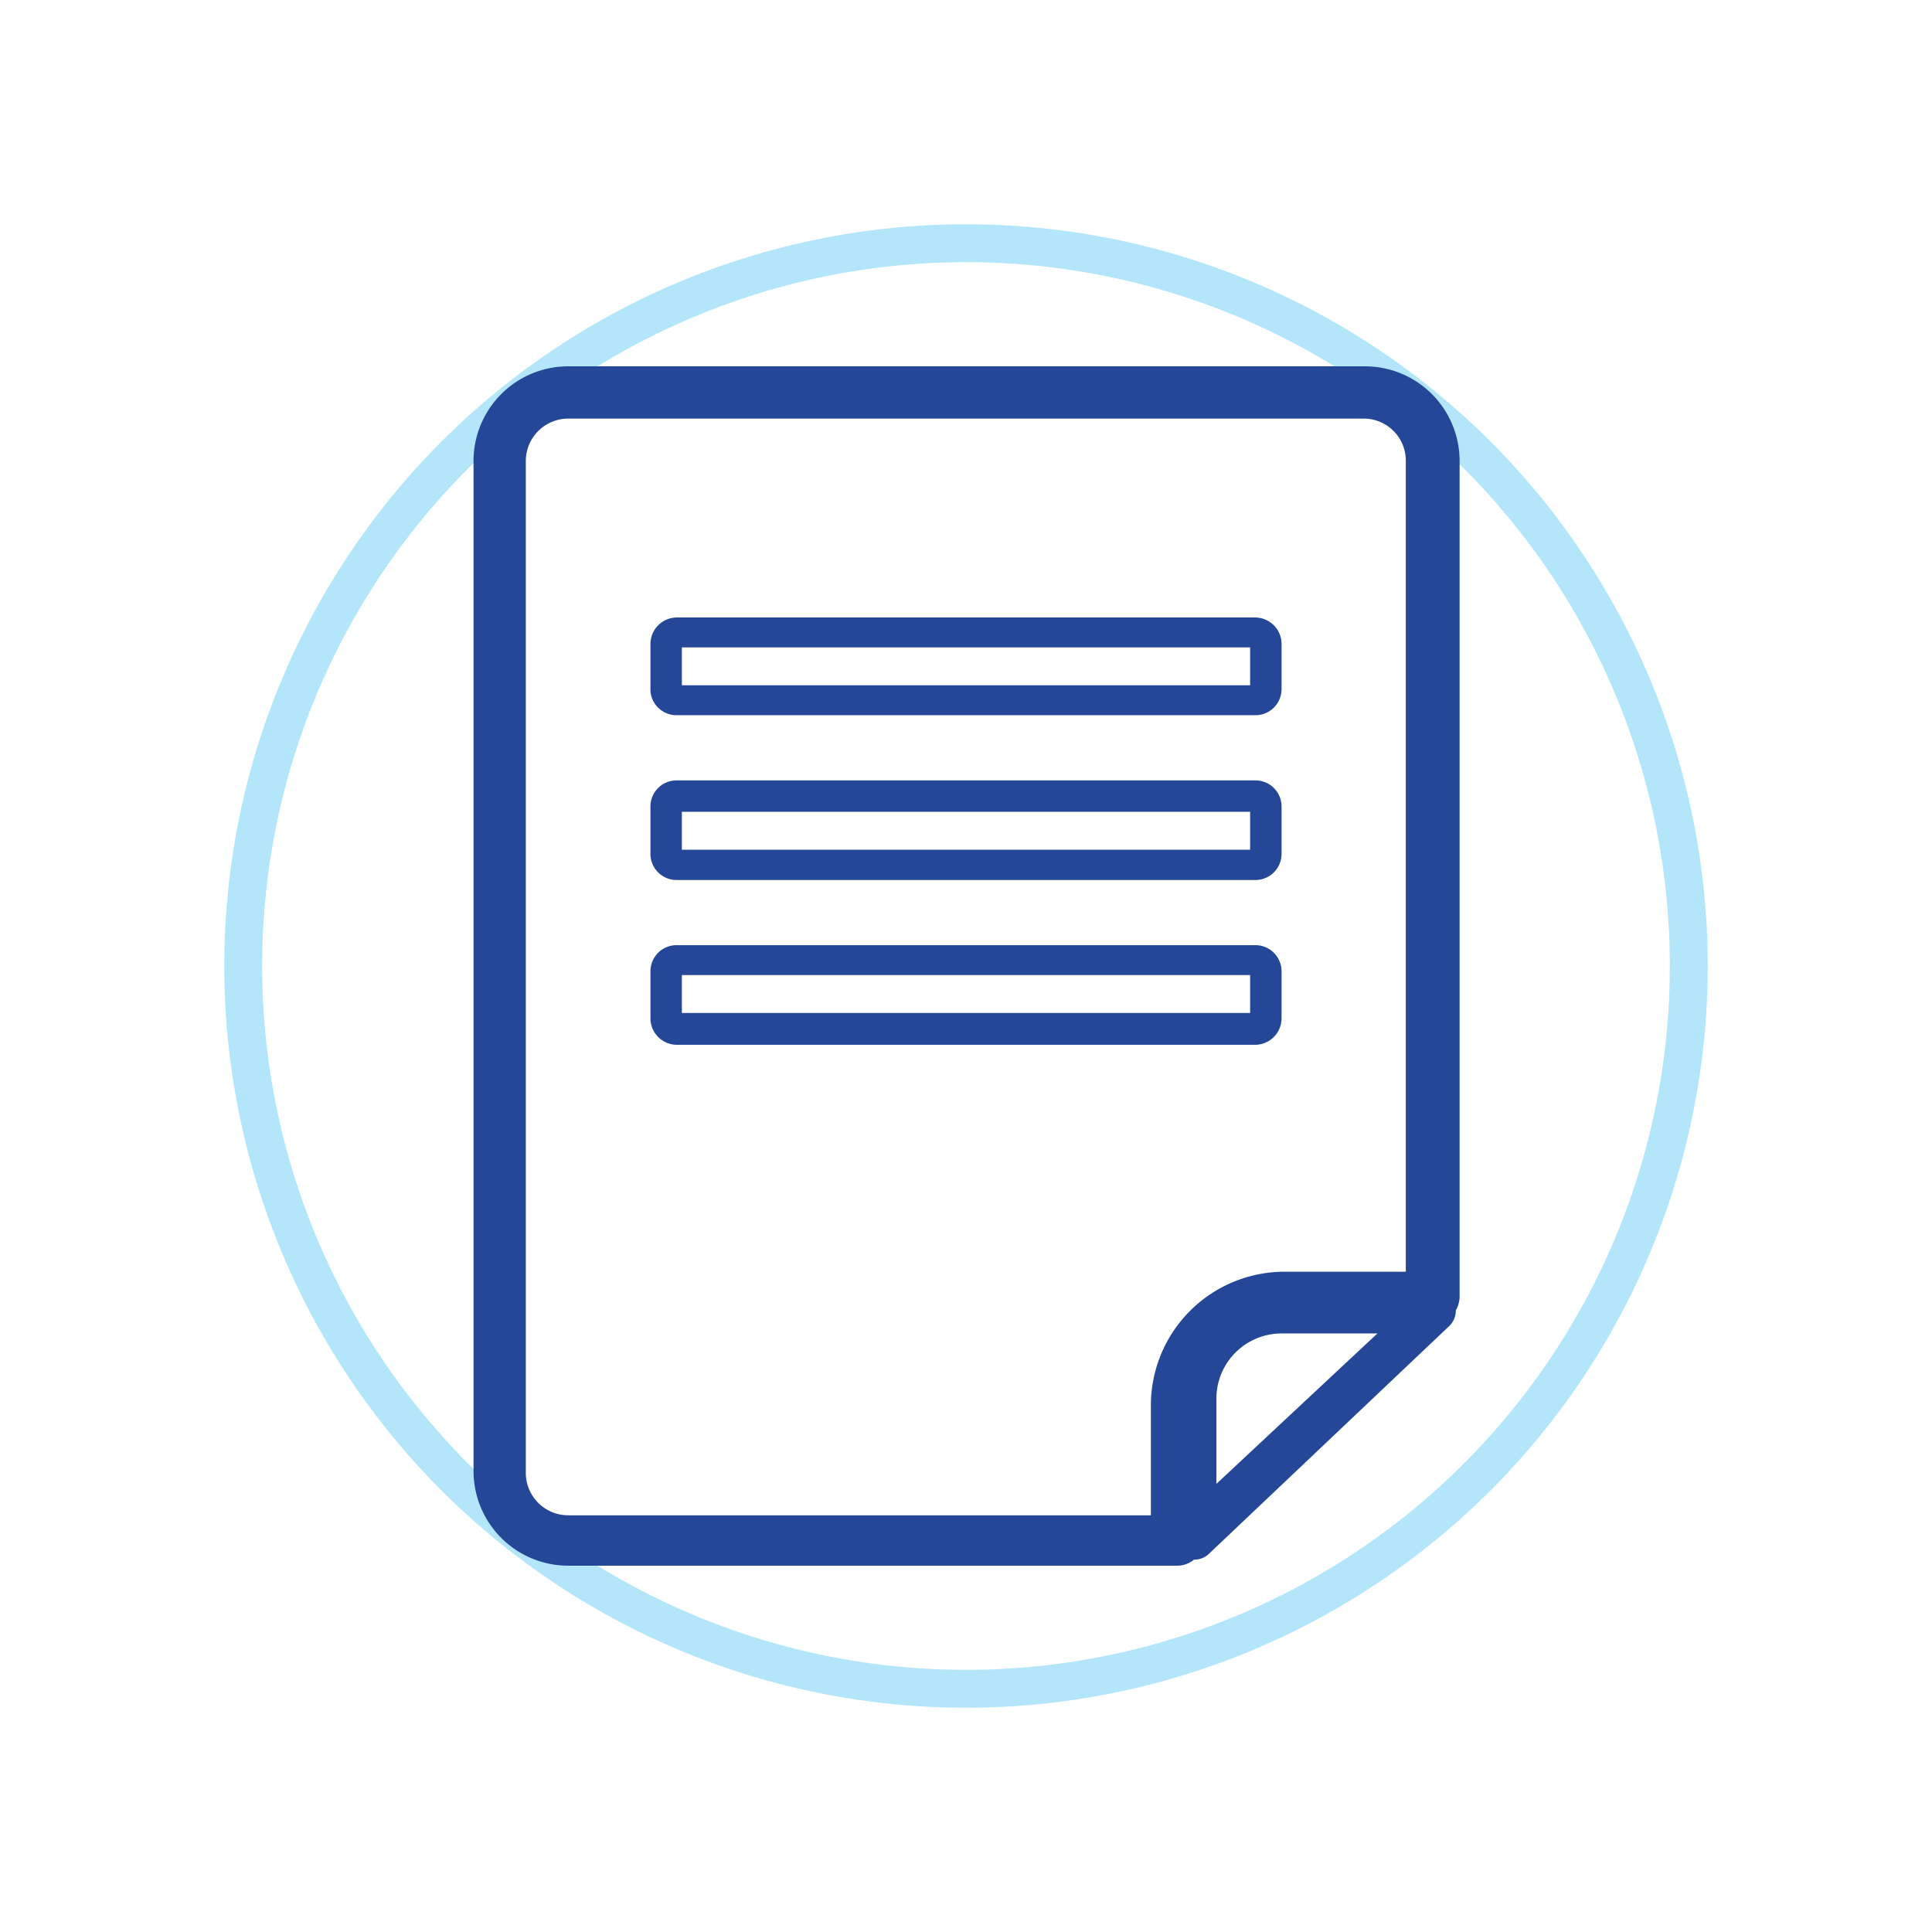
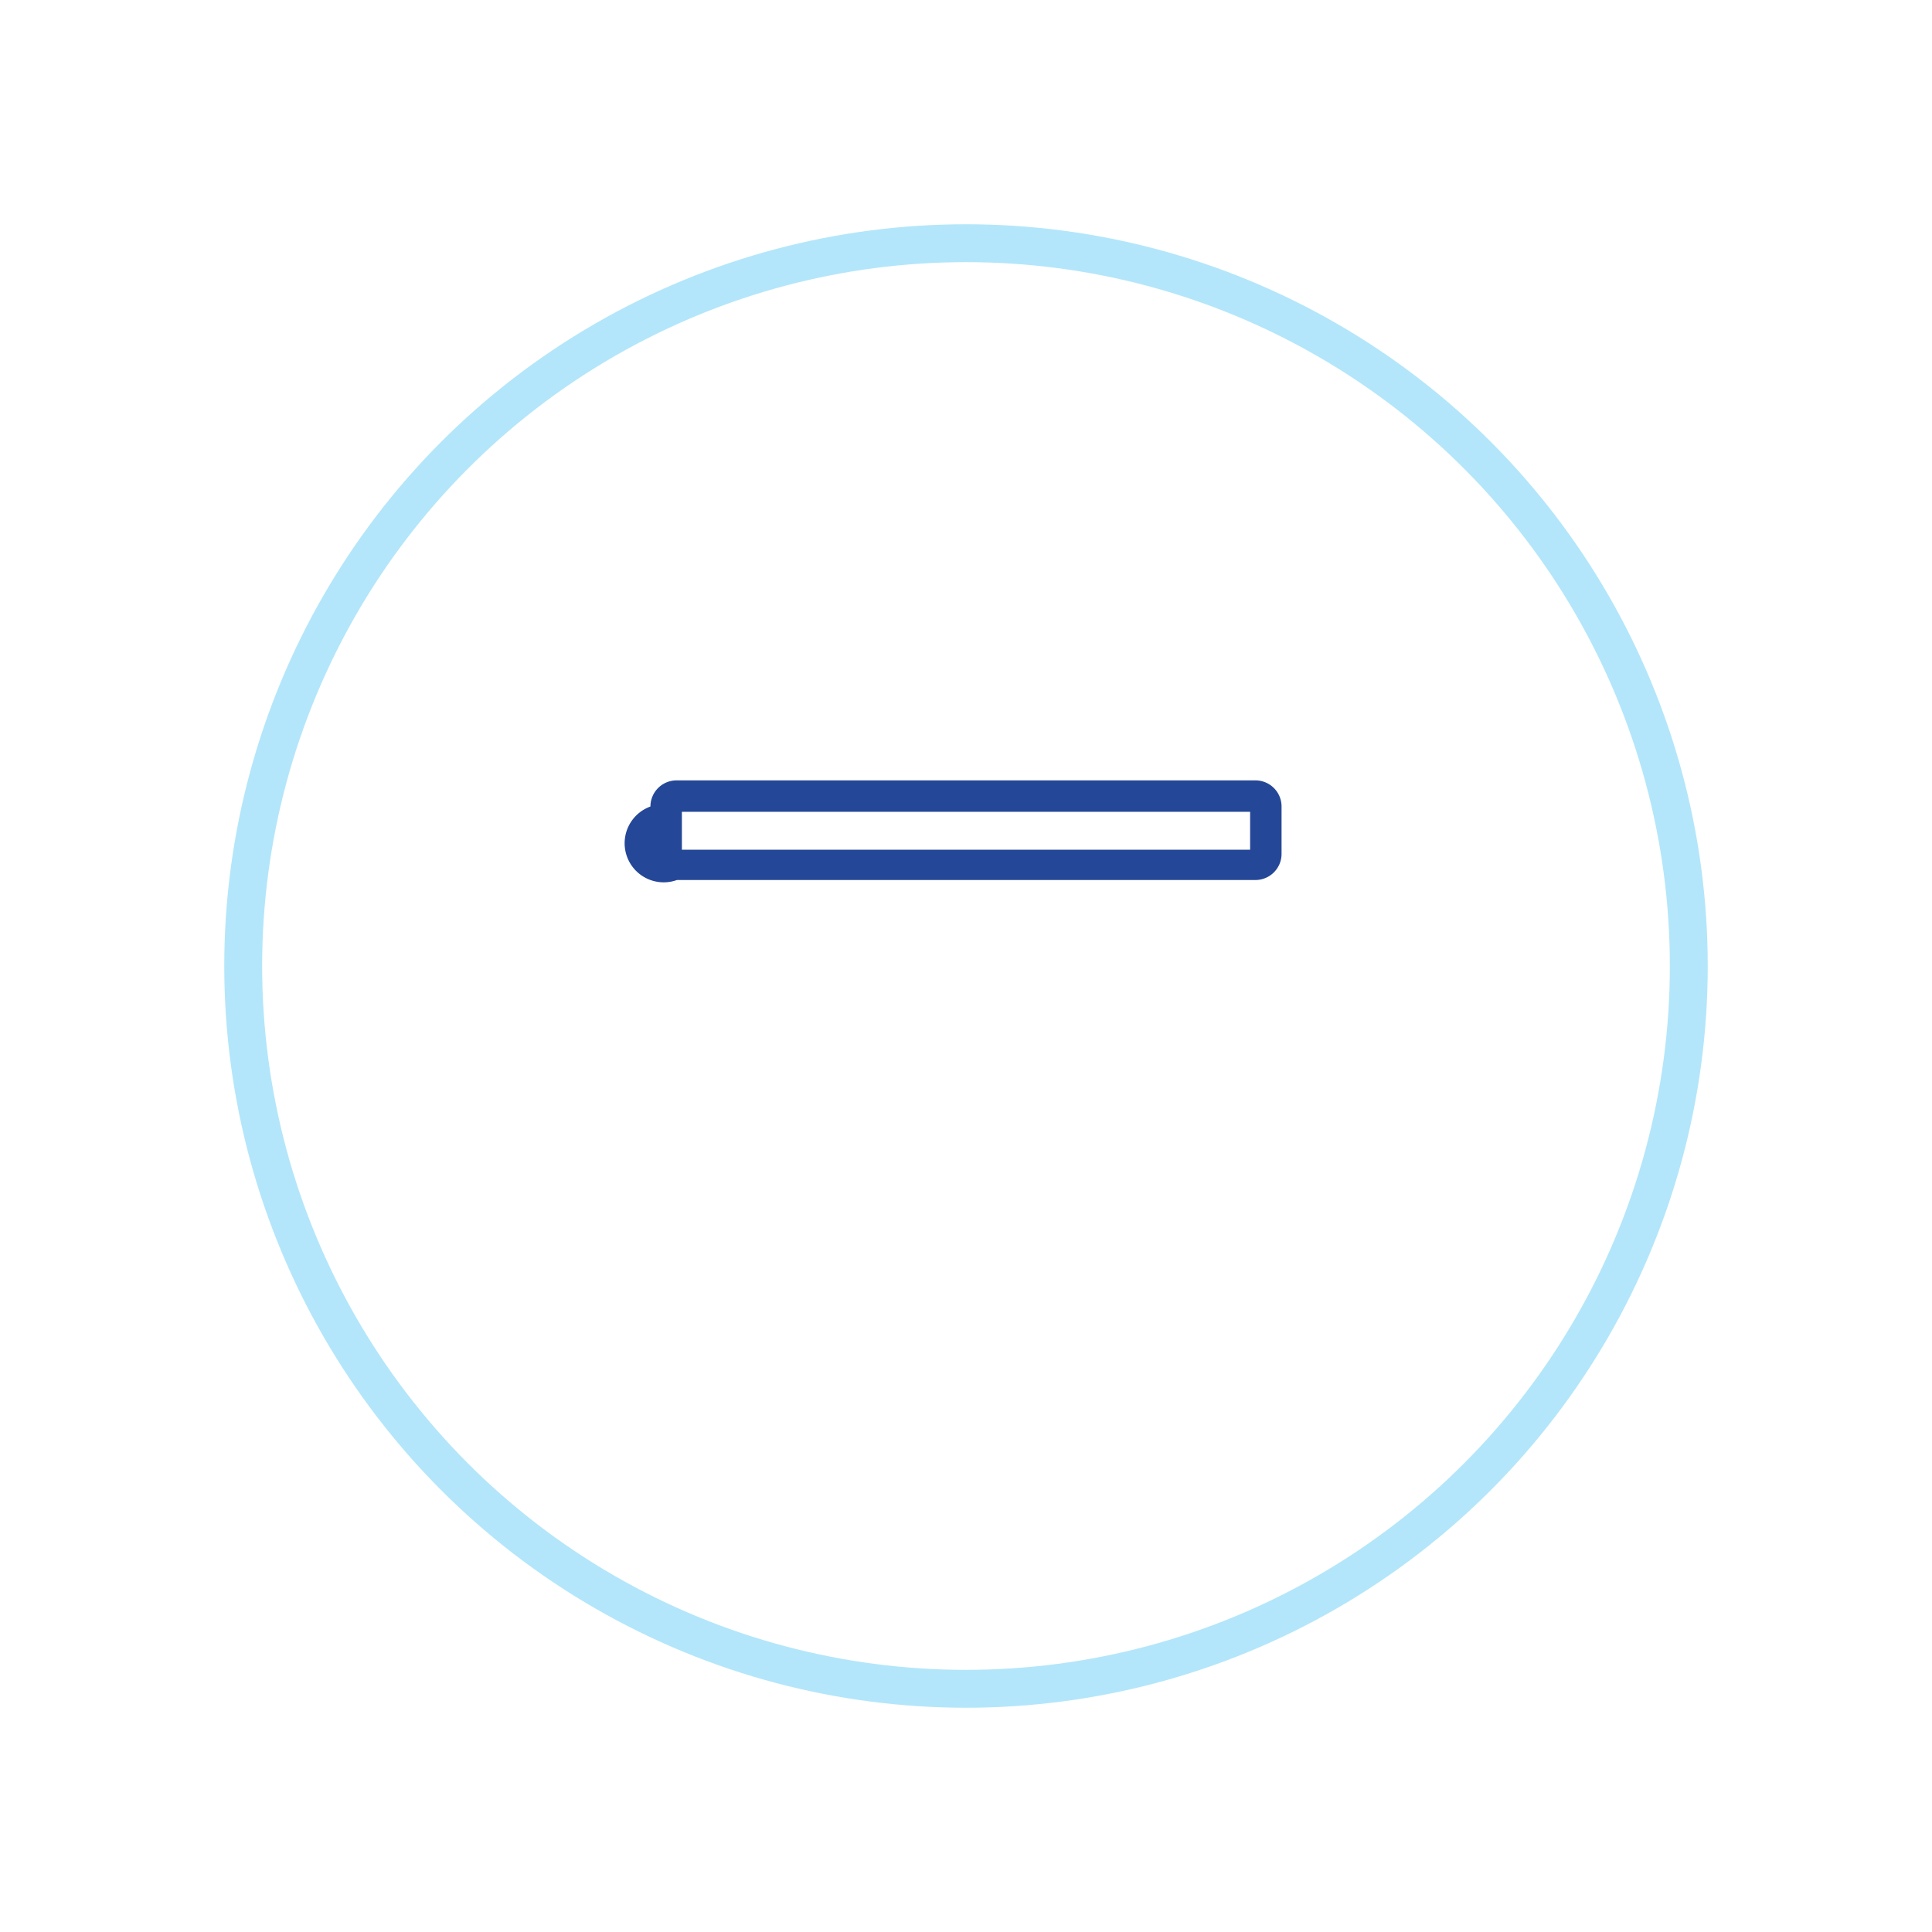
<svg xmlns="http://www.w3.org/2000/svg" id="Layer_1" data-name="Layer 1" viewBox="0 0 51 51">
  <defs>
    <style>.cls-1{fill:none;stroke:#00acec;stroke-miterlimit:10;opacity:0.3;}.cls-2{fill:#254797;}</style>
  </defs>
  <circle class="cls-1" cx="25.5" cy="25.5" r="19.08" />
-   <path class="cls-2" d="M31.52,41.17h0a.55.55,0,0,0,.4-.16l6.33-6a.56.56,0,0,0,.18-.42.75.75,0,0,0,.1-.36V12.16A2.5,2.5,0,0,0,36,9.67H15a2.5,2.5,0,0,0-2.5,2.49V38.84A2.5,2.5,0,0,0,15,41.33h16.1A.71.71,0,0,0,31.52,41.17Zm.59-2V36.92a1.72,1.72,0,0,1,1.71-1.72h2.54ZM30.38,40H15a1.12,1.12,0,0,1-1.12-1.11V12.16A1.12,1.12,0,0,1,15,11.05H36a1.11,1.11,0,0,1,1.11,1.11V33.57H33.91a3.53,3.53,0,0,0-3.53,3.53Z" />
-   <path class="cls-2" d="M17.87,18.88H33.13a.69.69,0,0,0,.7-.69V17a.7.7,0,0,0-.7-.7H17.87a.7.7,0,0,0-.7.7v1.24A.69.69,0,0,0,17.87,18.88ZM18,17.09H33v1H18Z" />
-   <path class="cls-2" d="M17.87,23.23H33.13a.69.69,0,0,0,.7-.69V21.29a.69.69,0,0,0-.7-.69H17.87a.69.69,0,0,0-.7.69v1.25A.69.69,0,0,0,17.87,23.23Zm.13-1.8H33v1H18Z" />
-   <path class="cls-2" d="M33.83,26.88V25.64a.69.69,0,0,0-.7-.69H17.87a.69.69,0,0,0-.7.69v1.24a.7.7,0,0,0,.7.7H33.13A.7.7,0,0,0,33.83,26.88ZM33,26.74H18v-1H33Z" />
+   <path class="cls-2" d="M17.87,23.23H33.13a.69.69,0,0,0,.7-.69V21.29a.69.69,0,0,0-.7-.69H17.87a.69.69,0,0,0-.7.69A.69.69,0,0,0,17.87,23.23Zm.13-1.8H33v1H18Z" />
</svg>